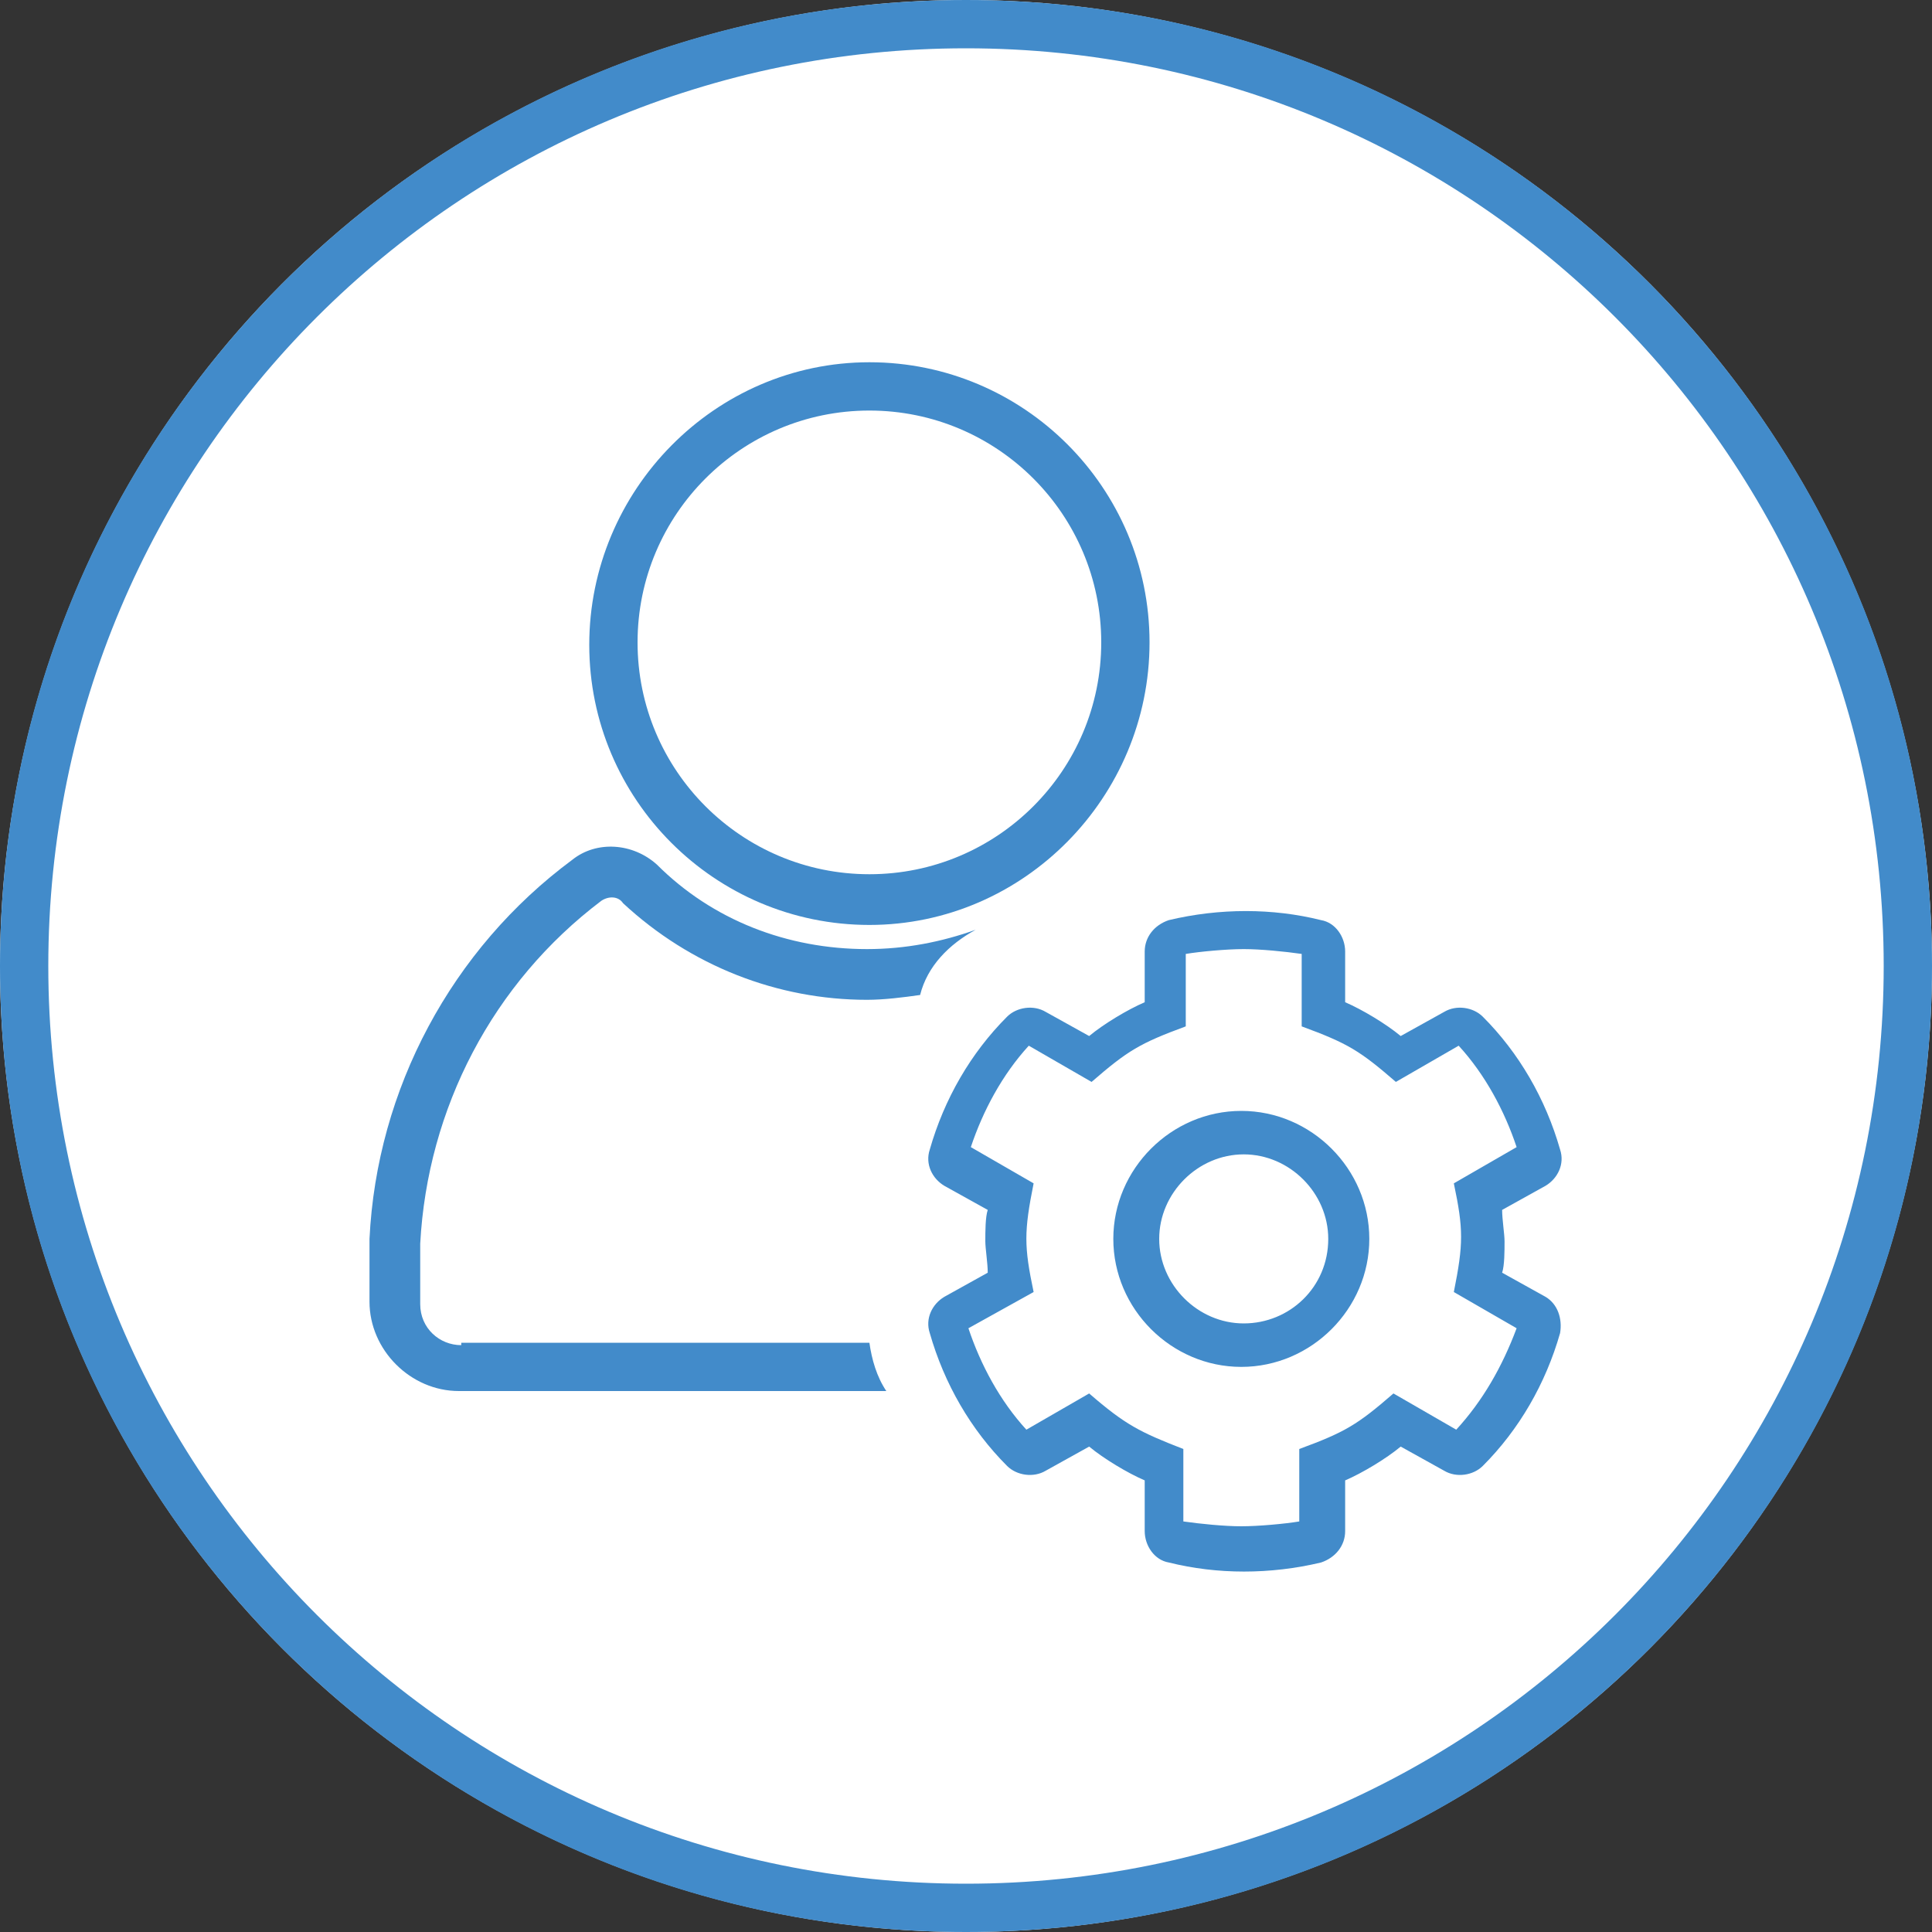
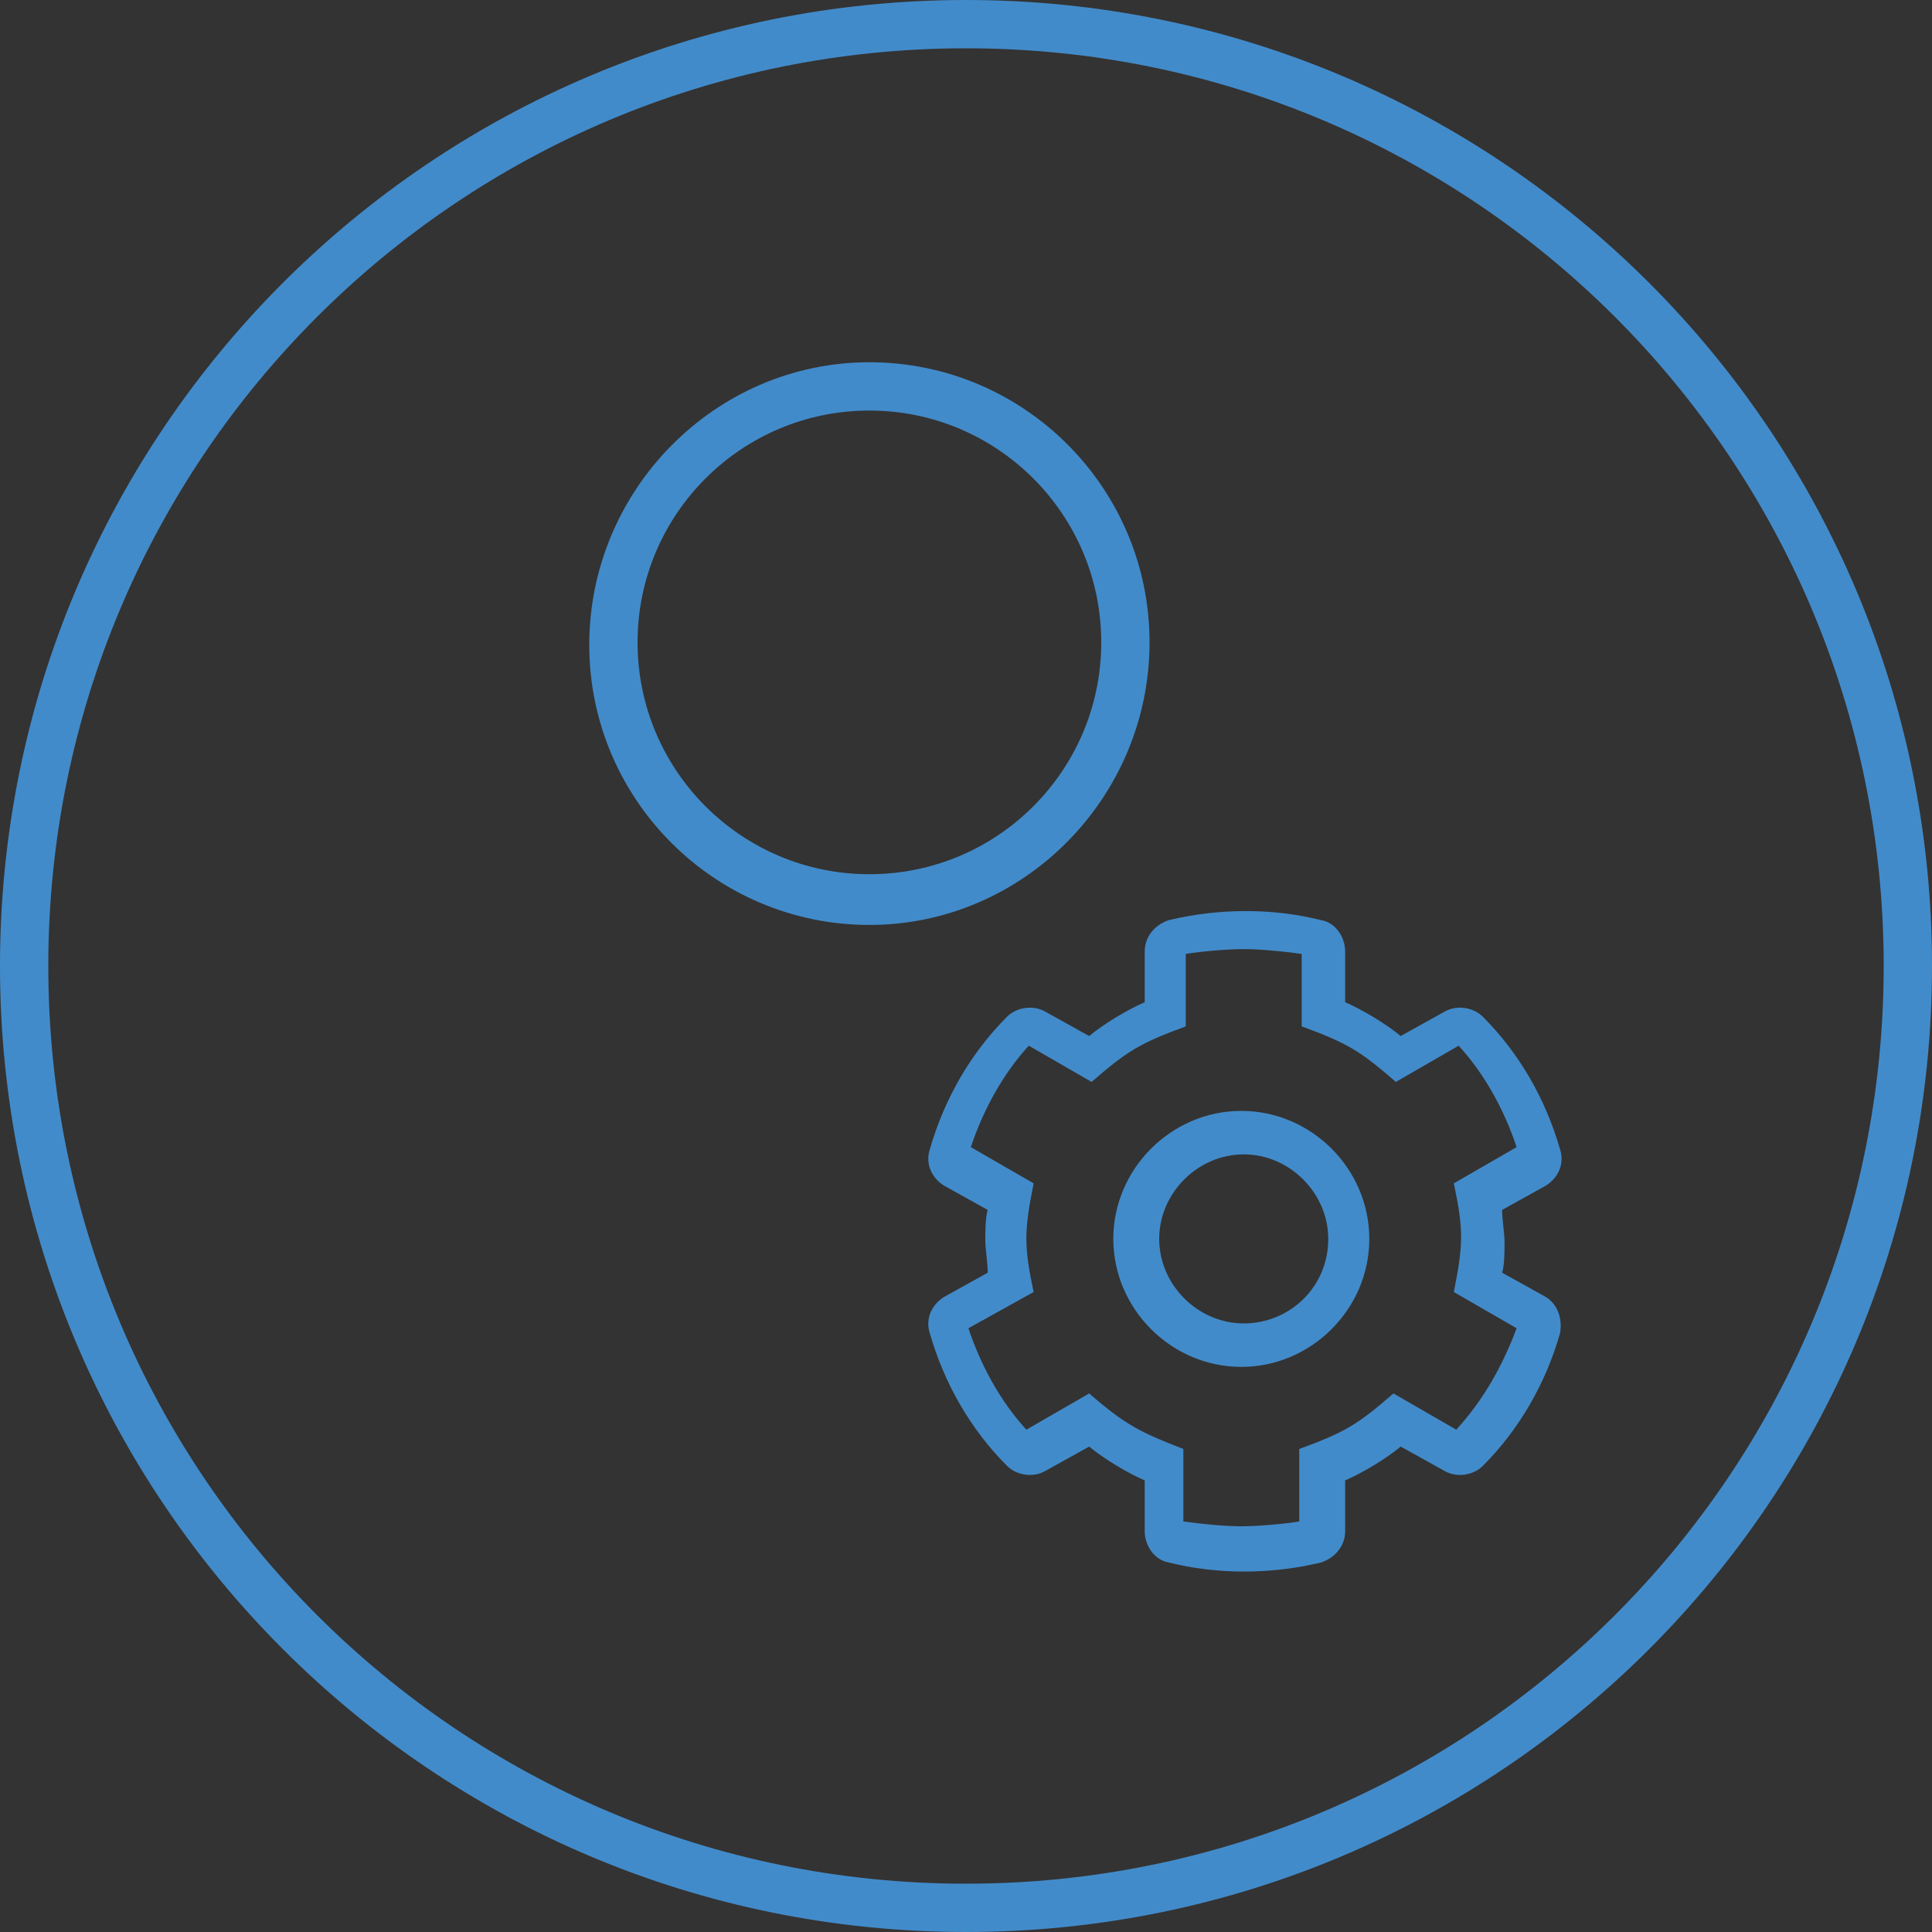
<svg xmlns="http://www.w3.org/2000/svg" version="1.2" baseProfile="tiny" id="layer" x="0px" y="0px" viewBox="0 0 80 80" xml:space="preserve">
  <rect x="0" y="0" width="80" height="80" fill="#333333" stroke="none" />
  <g>
    <g>
-       <circle fill="#FFFFFF" cx="40" cy="40" r="40" />
      <path fill="#428BCA" d="M40,2c21,0,38,17,38,38S61,78,40,78S2,61,2,40S19,2,40,2 M40,0C17.9,0,0,17.9,0,40s17.9,40,40,40    s40-17.9,40-40S62.1,0,40,0L40,0z" />
    </g>
  </g>
  <g>
    <path fill="#428BCA" d="M36,38.3c-6.4,0-11.6-5.2-11.6-11.6S29.6,15,36,15s11.6,5.2,11.6,11.6S42.4,38.3,36,38.3z M36,17   c-5.3,0-9.6,4.3-9.6,9.6s4.3,9.6,9.6,9.6s9.6-4.3,9.6-9.6S41.3,17,36,17z" />
-     <path fill="#428BCA" d="M19.1,55.7c-0.9,0-1.7-0.7-1.7-1.7l0-2.5c0.3-5.6,3-10.8,7.5-14.2c0.3-0.2,0.7-0.2,0.9,0.1   c2.8,2.6,6.4,4,10.1,4c0.7,0,1.5-0.1,2.2-0.2c0.3-1.2,1.2-2.1,2.3-2.7c0,0,0,0,0,0c-1.4,0.5-2.9,0.8-4.5,0.8   c-3.3,0-6.4-1.2-8.7-3.5c-1-0.9-2.5-1-3.5-0.2c-5,3.7-8.1,9.5-8.4,15.7l0,2.6c0,2,1.7,3.7,3.7,3.7h17.7c-0.4-0.6-0.6-1.3-0.7-2   H19.1z" />
    <g>
      <path fill="#428BCA" d="M64.6,55.2c-0.6,2.1-1.7,4-3.2,5.5c-0.4,0.4-1.1,0.5-1.6,0.2l-1.8-1c-0.6,0.5-1.6,1.1-2.3,1.4v2.1    c0,0.6-0.4,1.1-1,1.3c-2.1,0.5-4.3,0.5-6.3,0c-0.6-0.1-1-0.7-1-1.3v-2.1c-0.7-0.3-1.7-0.9-2.3-1.4l-1.8,1    c-0.5,0.3-1.2,0.2-1.6-0.2c-1.5-1.5-2.6-3.4-3.2-5.5c-0.2-0.6,0.1-1.2,0.6-1.5l1.8-1c0-0.4-0.1-1-0.1-1.3c0-0.4,0-1,0.1-1.3    l-1.8-1c-0.5-0.3-0.8-0.9-0.6-1.5c0.6-2.1,1.7-4,3.2-5.5c0.4-0.4,1.1-0.5,1.6-0.2l1.8,1c0.6-0.5,1.6-1.1,2.3-1.4v-2.1    c0-0.6,0.4-1.1,1-1.3c2.1-0.5,4.3-0.5,6.3,0c0.6,0.1,1,0.7,1,1.3v2.1c0.7,0.3,1.7,0.9,2.3,1.4l1.8-1c0.5-0.3,1.2-0.2,1.6,0.2    c1.5,1.5,2.6,3.4,3.2,5.5c0.2,0.6-0.1,1.2-0.6,1.5l-1.8,1c0,0.4,0.1,1,0.1,1.3c0,0.4,0,1-0.1,1.3l1.8,1    C64.5,54,64.7,54.6,64.6,55.2z M62.8,55l-2.6-1.5c0.4-2,0.4-2.6,0-4.5l2.6-1.5c-0.5-1.5-1.3-3-2.4-4.2l-2.6,1.5    c-1.5-1.3-2-1.6-3.9-2.3v-3c-0.7-0.1-1.7-0.2-2.4-0.2s-1.8,0.1-2.4,0.2v3c-1.9,0.7-2.4,1-3.9,2.3l-2.6-1.5    c-1.1,1.2-1.9,2.7-2.4,4.2l2.6,1.5c-0.4,2-0.4,2.6,0,4.5L40.1,55c0.5,1.5,1.3,3,2.4,4.2l2.6-1.5c1.5,1.3,2.1,1.6,3.9,2.3v3    c0.7,0.1,1.7,0.2,2.4,0.2s1.8-0.1,2.4-0.2v-3c1.9-0.7,2.4-1,3.9-2.3l2.6,1.5C61.4,58,62.2,56.6,62.8,55z M56.7,51.3    c0,2.9-2.4,5.3-5.3,5.3s-5.3-2.4-5.3-5.3c0-2.9,2.4-5.3,5.3-5.3S56.7,48.4,56.7,51.3z M55,51.3c0-1.9-1.6-3.5-3.5-3.5    s-3.5,1.6-3.5,3.5c0,1.9,1.6,3.5,3.5,3.5S55,53.3,55,51.3z" />
    </g>
  </g>
</svg>